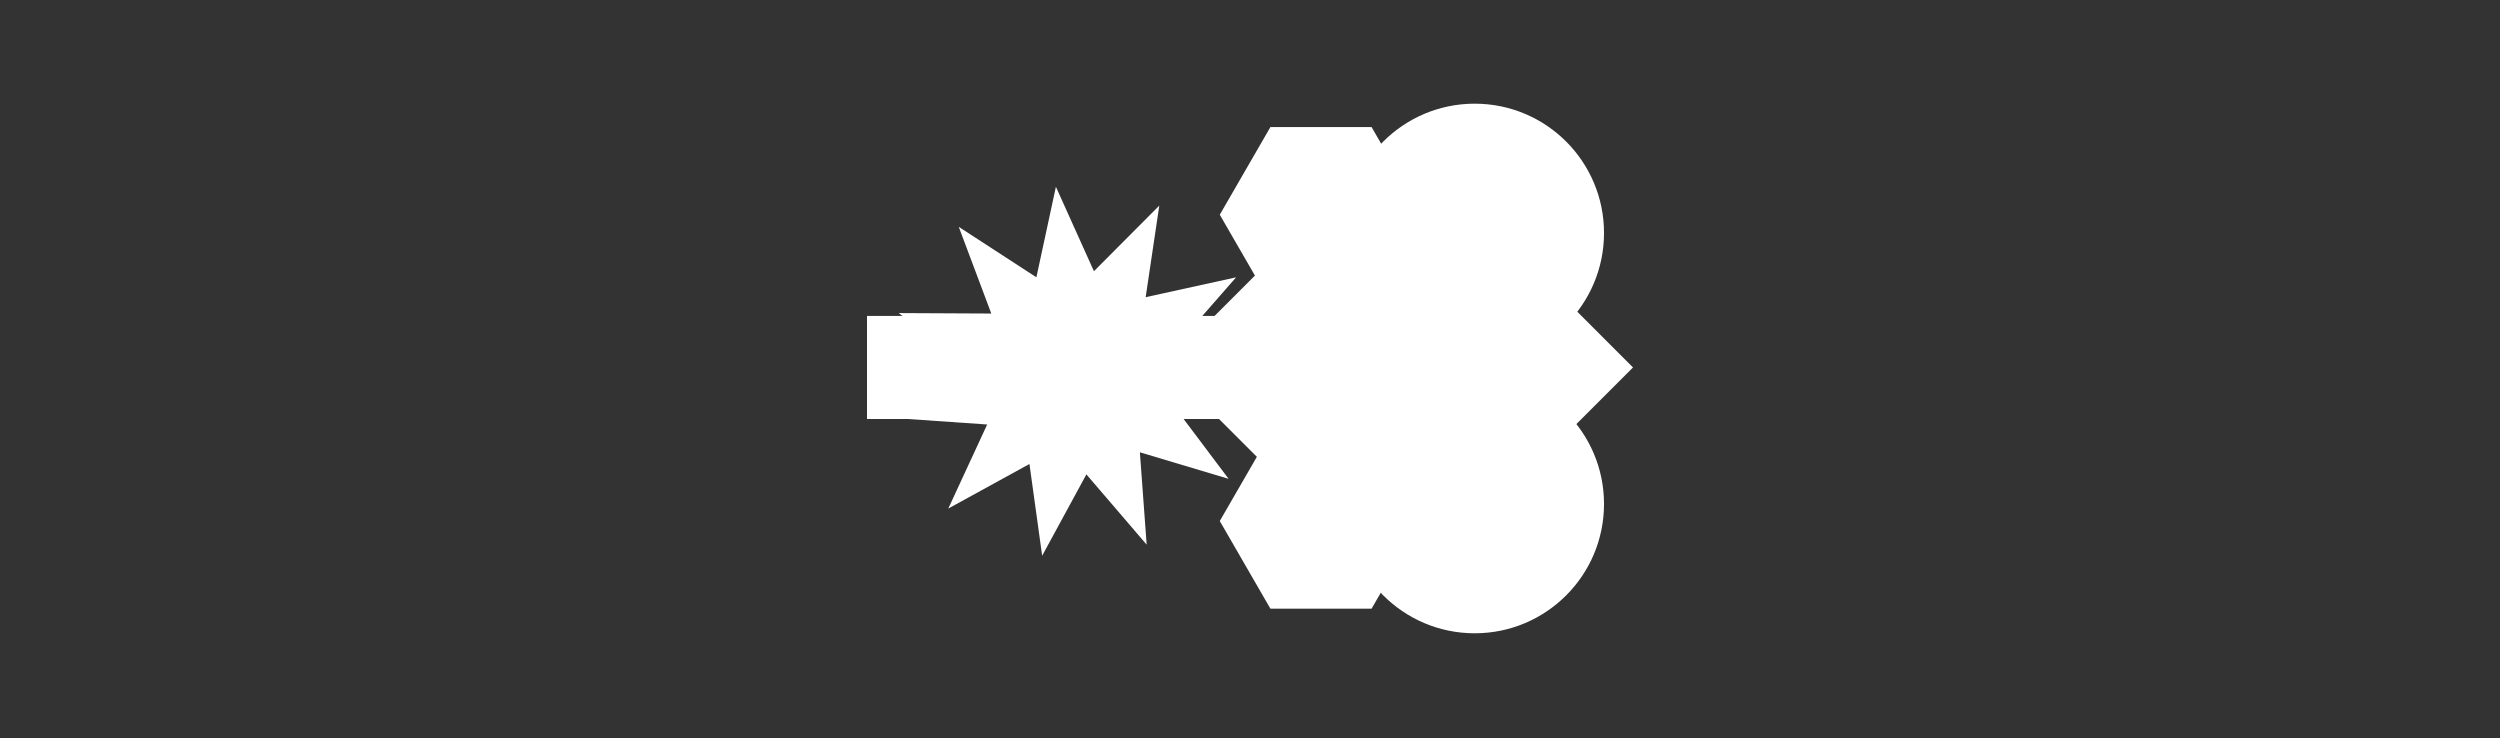
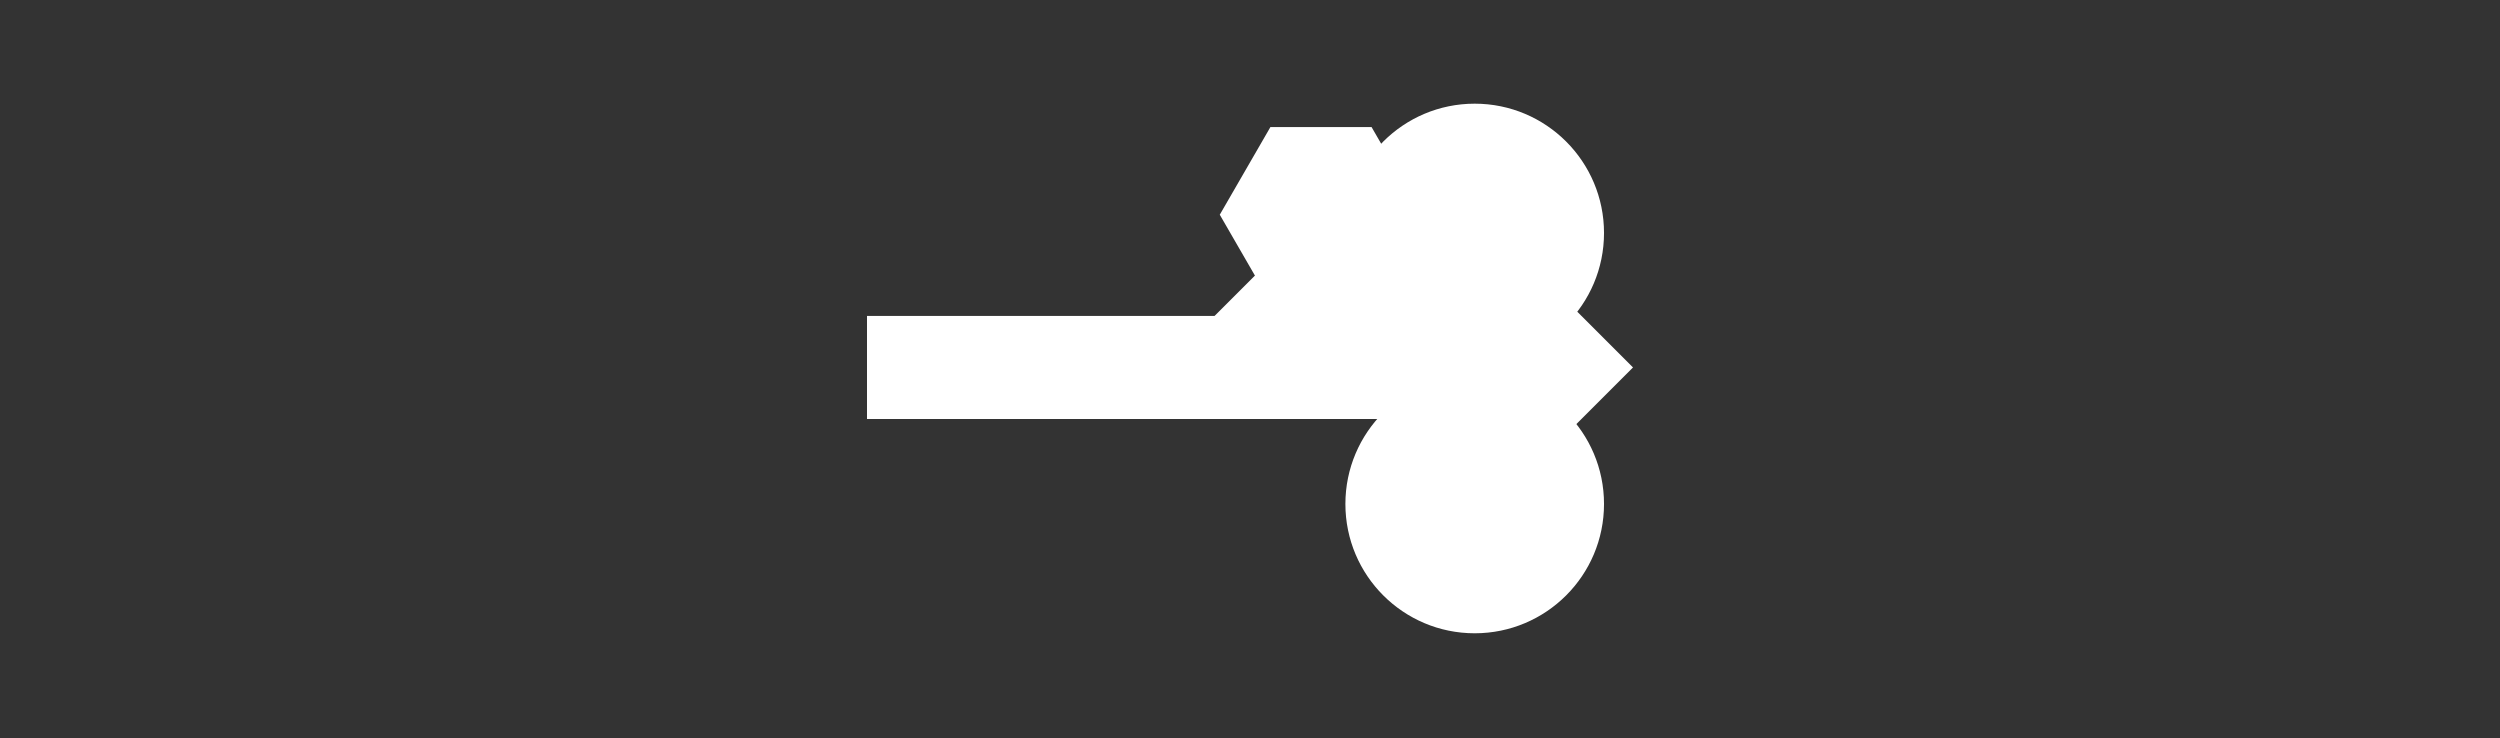
<svg xmlns="http://www.w3.org/2000/svg" width="928" height="274" viewBox="0 0 928 274" fill="none">
  <rect x="0" y="0" width="928" height="274" fill="#333333" stroke="none" />
  <g clip-path="url(#clip0_84_1171)">
    <path d="M547.41 134.485C573.92 134.485 595.41 112.995 595.41 86.485C595.41 59.975 573.92 38.485 547.41 38.485C520.9 38.485 499.41 59.975 499.41 86.485C499.41 112.995 520.9 134.485 547.41 134.485Z" fill="white" />
    <path d="M547.41 235.075C573.92 235.075 595.41 213.584 595.41 187.075C595.41 160.565 573.92 139.075 547.41 139.075C520.9 139.075 499.41 160.565 499.41 187.075C499.41 213.584 520.9 235.075 547.41 235.075Z" fill="white" />
-     <path d="M548.229 135.578L490.387 77.736L432.546 135.578L490.387 193.419L548.229 135.578Z" fill="white" />
+     <path d="M548.229 135.578L490.387 77.736L432.546 135.578L548.229 135.578Z" fill="white" />
    <path d="M509.13 47.175H471.57L452.78 79.705L471.57 112.235H509.13L527.91 79.705L509.13 47.175Z" fill="white" />
-     <path d="M509.13 160.875H471.57L452.78 193.405L471.57 225.935H509.13L527.91 193.405L509.13 160.875Z" fill="white" />
-     <path d="M391.95 69.335L406.07 100.675L430.33 76.315L425.27 110.315L458.84 102.945L436.2 128.805L468.43 140.755L435.4 150.265L456.06 177.745L423.12 167.895L425.64 202.175L403.27 176.085L386.85 206.285L382.13 172.235L352 188.775L366.44 157.575L332.14 155.195L361.16 136.755L333.59 116.215L367.97 116.385L355.89 84.205L384.71 102.935L391.95 69.335Z" fill="white" />
    <path d="M321.83 155.535H573.95V168.615L606.17 136.405L573.95 104.175V117.265H321.83V155.535Z" fill="white" />
  </g>
  <defs>
    <clipPath id="clip0_84_1171">
      <rect width="284.34" height="196.59" fill="white" transform="translate(321.83 38.485)" />
    </clipPath>
  </defs>
</svg>